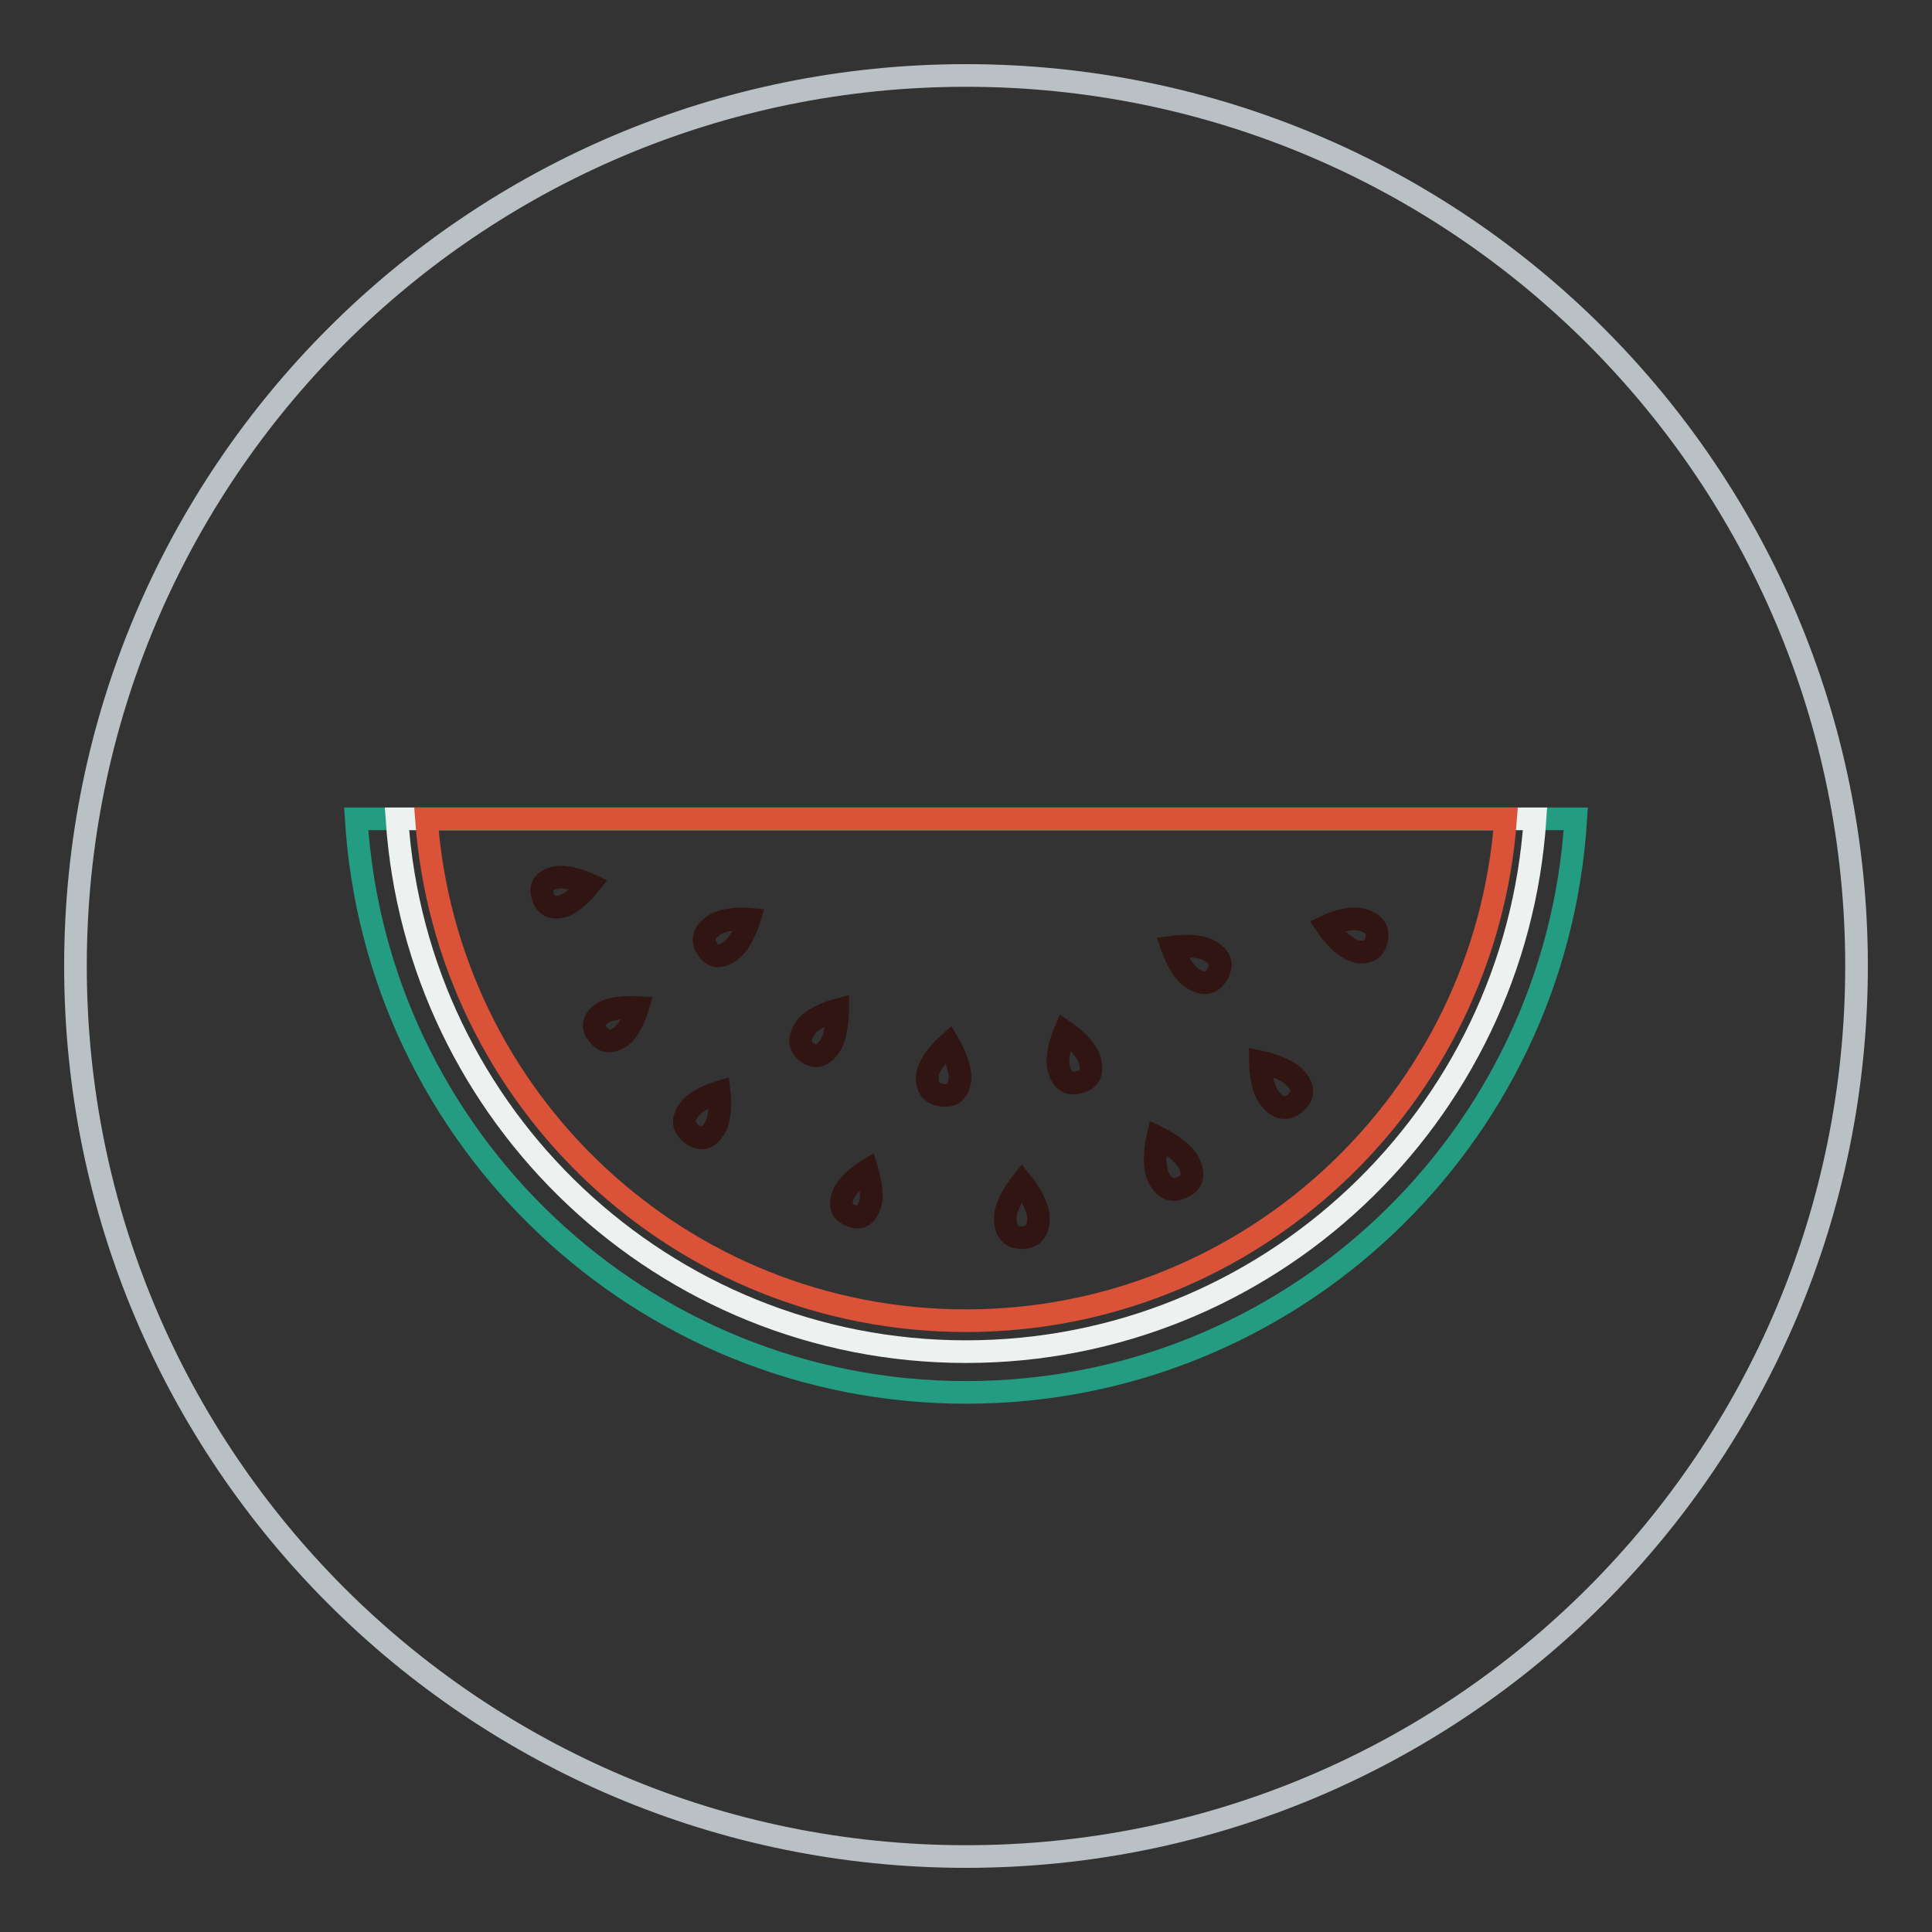
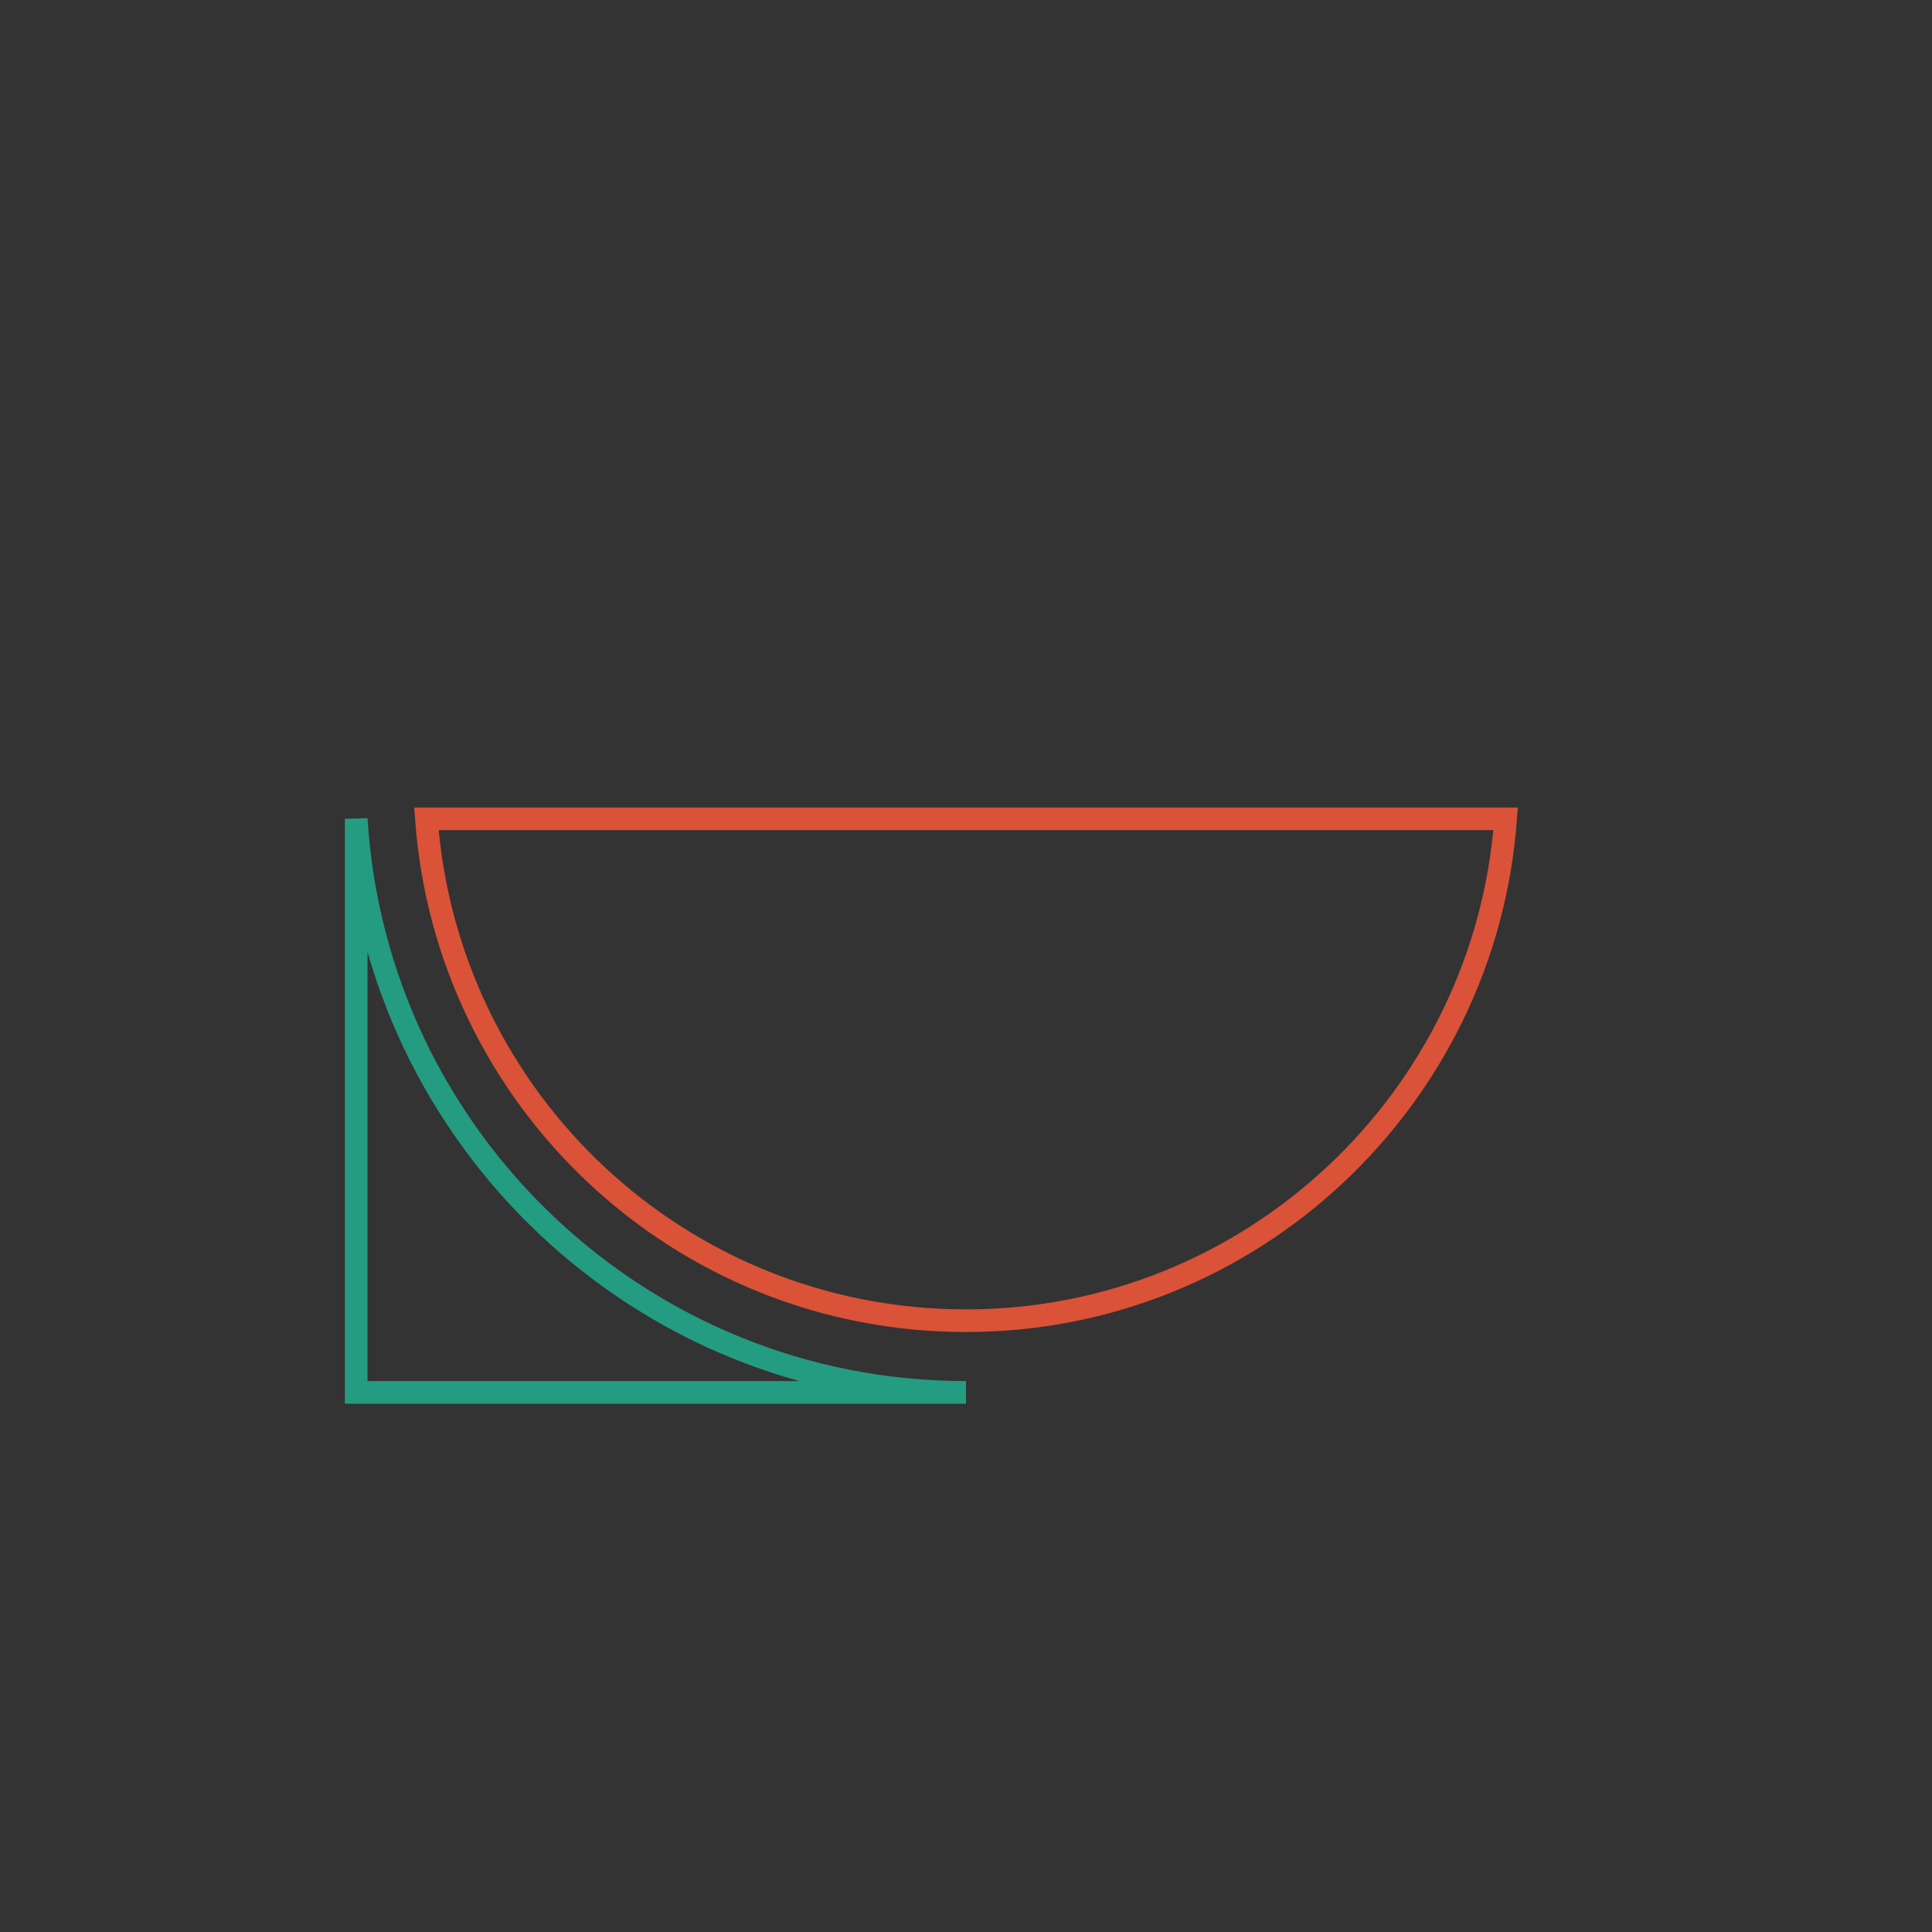
<svg xmlns="http://www.w3.org/2000/svg" version="1.1" x="0px" y="0px" viewBox="0 0 256 256" enable-background="new 0 0 256 256" xml:space="preserve">
  <rect x="0" y="0" width="256" height="256" fill="#333333" stroke="none" />
  <g>
-     <path stroke-width="3" fill-opacity="0" stroke="#bac1c5" d="M10,128c0,65.2,52.8,118,118,118c65.2,0,118-52.8,118-118l0,0c0-65.2-52.8-118-118-118 C62.8,10,10,62.8,10,128L10,128z" />
-     <path stroke-width="3" fill-opacity="0" stroke="#249c81" d="M47.2,108.5c2.6,42.4,37.8,76,80.8,76s78.2-33.5,80.8-76H47.2z" />
-     <path stroke-width="3" fill-opacity="0" stroke="#edf2f1" d="M52.6,108.5c2.6,39.4,35.4,70.6,75.4,70.6c40,0,72.8-31.2,75.4-70.6H52.6z" />
+     <path stroke-width="3" fill-opacity="0" stroke="#249c81" d="M47.2,108.5c2.6,42.4,37.8,76,80.8,76H47.2z" />
    <path stroke-width="3" fill-opacity="0" stroke="#da5237" d="M56.5,108.5C59.2,145.7,90.1,175,128,175c37.8,0,68.8-29.4,71.5-66.5H56.5z" />
-     <path stroke-width="3" fill-opacity="0" stroke="#301512" d="M137.6,161.4c0,2-1,2.6-2.2,2.6c-1.2,0-2.2-0.6-2.2-2.6c0-2,2.2-4.7,2.2-4.7S137.6,159.4,137.6,161.4z  M171.7,142.9c1.3,1.5,0.8,2.5-0.1,3.3c-0.9,0.7-2,1-3.3-0.6c-1.3-1.5-1.3-4.9-1.3-4.9S170.4,141.4,171.7,142.9z M180.6,121.9 c1.9,0.6,2,1.6,1.8,2.7c-0.3,1.1-1.1,1.9-2.9,1.4c-1.9-0.6-3.7-3.3-3.7-3.3S178.7,121.3,180.6,121.9L180.6,121.9z M160.3,126 c1.7,1,1.6,2,1,3.1c-0.6,1-1.5,1.6-3.2,0.6c-1.7-1-2.8-4.2-2.8-4.2S158.8,125,160.3,126L160.3,126z M144.4,140.5 c0.5,1.9-0.3,2.6-1.4,2.9c-1.1,0.3-2.2,0.1-2.7-1.8c-0.5-1.9,0.8-4.9,0.8-4.9S143.9,138.6,144.4,140.5L144.4,140.5z M127.2,143.1 c-0.3,1.9-1.3,2.2-2.5,2c-1.1-0.2-2-0.8-1.8-2.7c0.3-1.9,2.8-4.1,2.8-4.1S127.4,141.2,127.2,143.1z M109.9,138.7 c-1.1,1.5-2.1,1.4-3,0.7s-1.2-1.7-0.1-3.3c1.1-1.5,4.2-2.3,4.2-2.3S111,137.2,109.9,138.7z M96.8,126c-1.6,1.1-2.4,0.7-3.1-0.3 c-0.6-0.9-0.7-2,0.9-3.1c1.6-1.1,4.7-0.8,4.7-0.8S98.4,124.8,96.8,126z M157.5,154c0.9,1.9,0.3,2.8-0.8,3.3s-2.2,0.6-3.2-1.3 c-0.9-1.9-0.1-5.3-0.1-5.3S156.5,152.2,157.5,154z M115.3,159.6c-0.6,1.7-1.5,1.9-2.5,1.5c-1-0.4-1.7-1-1.1-2.7s3.2-3.3,3.2-3.3 S115.8,158,115.3,159.6z M94.7,149.5c-1,1.6-2,1.5-3,0.8c-0.9-0.7-1.5-1.6-0.5-3.1c1-1.6,4.1-2.5,4.1-2.5S95.7,148,94.7,149.5z  M82.2,137.4c-1.4,0.9-2.3,0.6-3-0.4c-0.7-0.8-0.7-1.9,0.7-2.8c1.5-0.9,4.6-0.7,4.6-0.7S83.6,136.5,82.2,137.4z M74.5,120.1 c-1.7,0.4-2.3-0.4-2.6-1.4c-0.3-1-0.1-2,1.7-2.4c1.7-0.4,4.5,0.9,4.5,0.9S76.2,119.6,74.5,120.1z" />
  </g>
</svg>